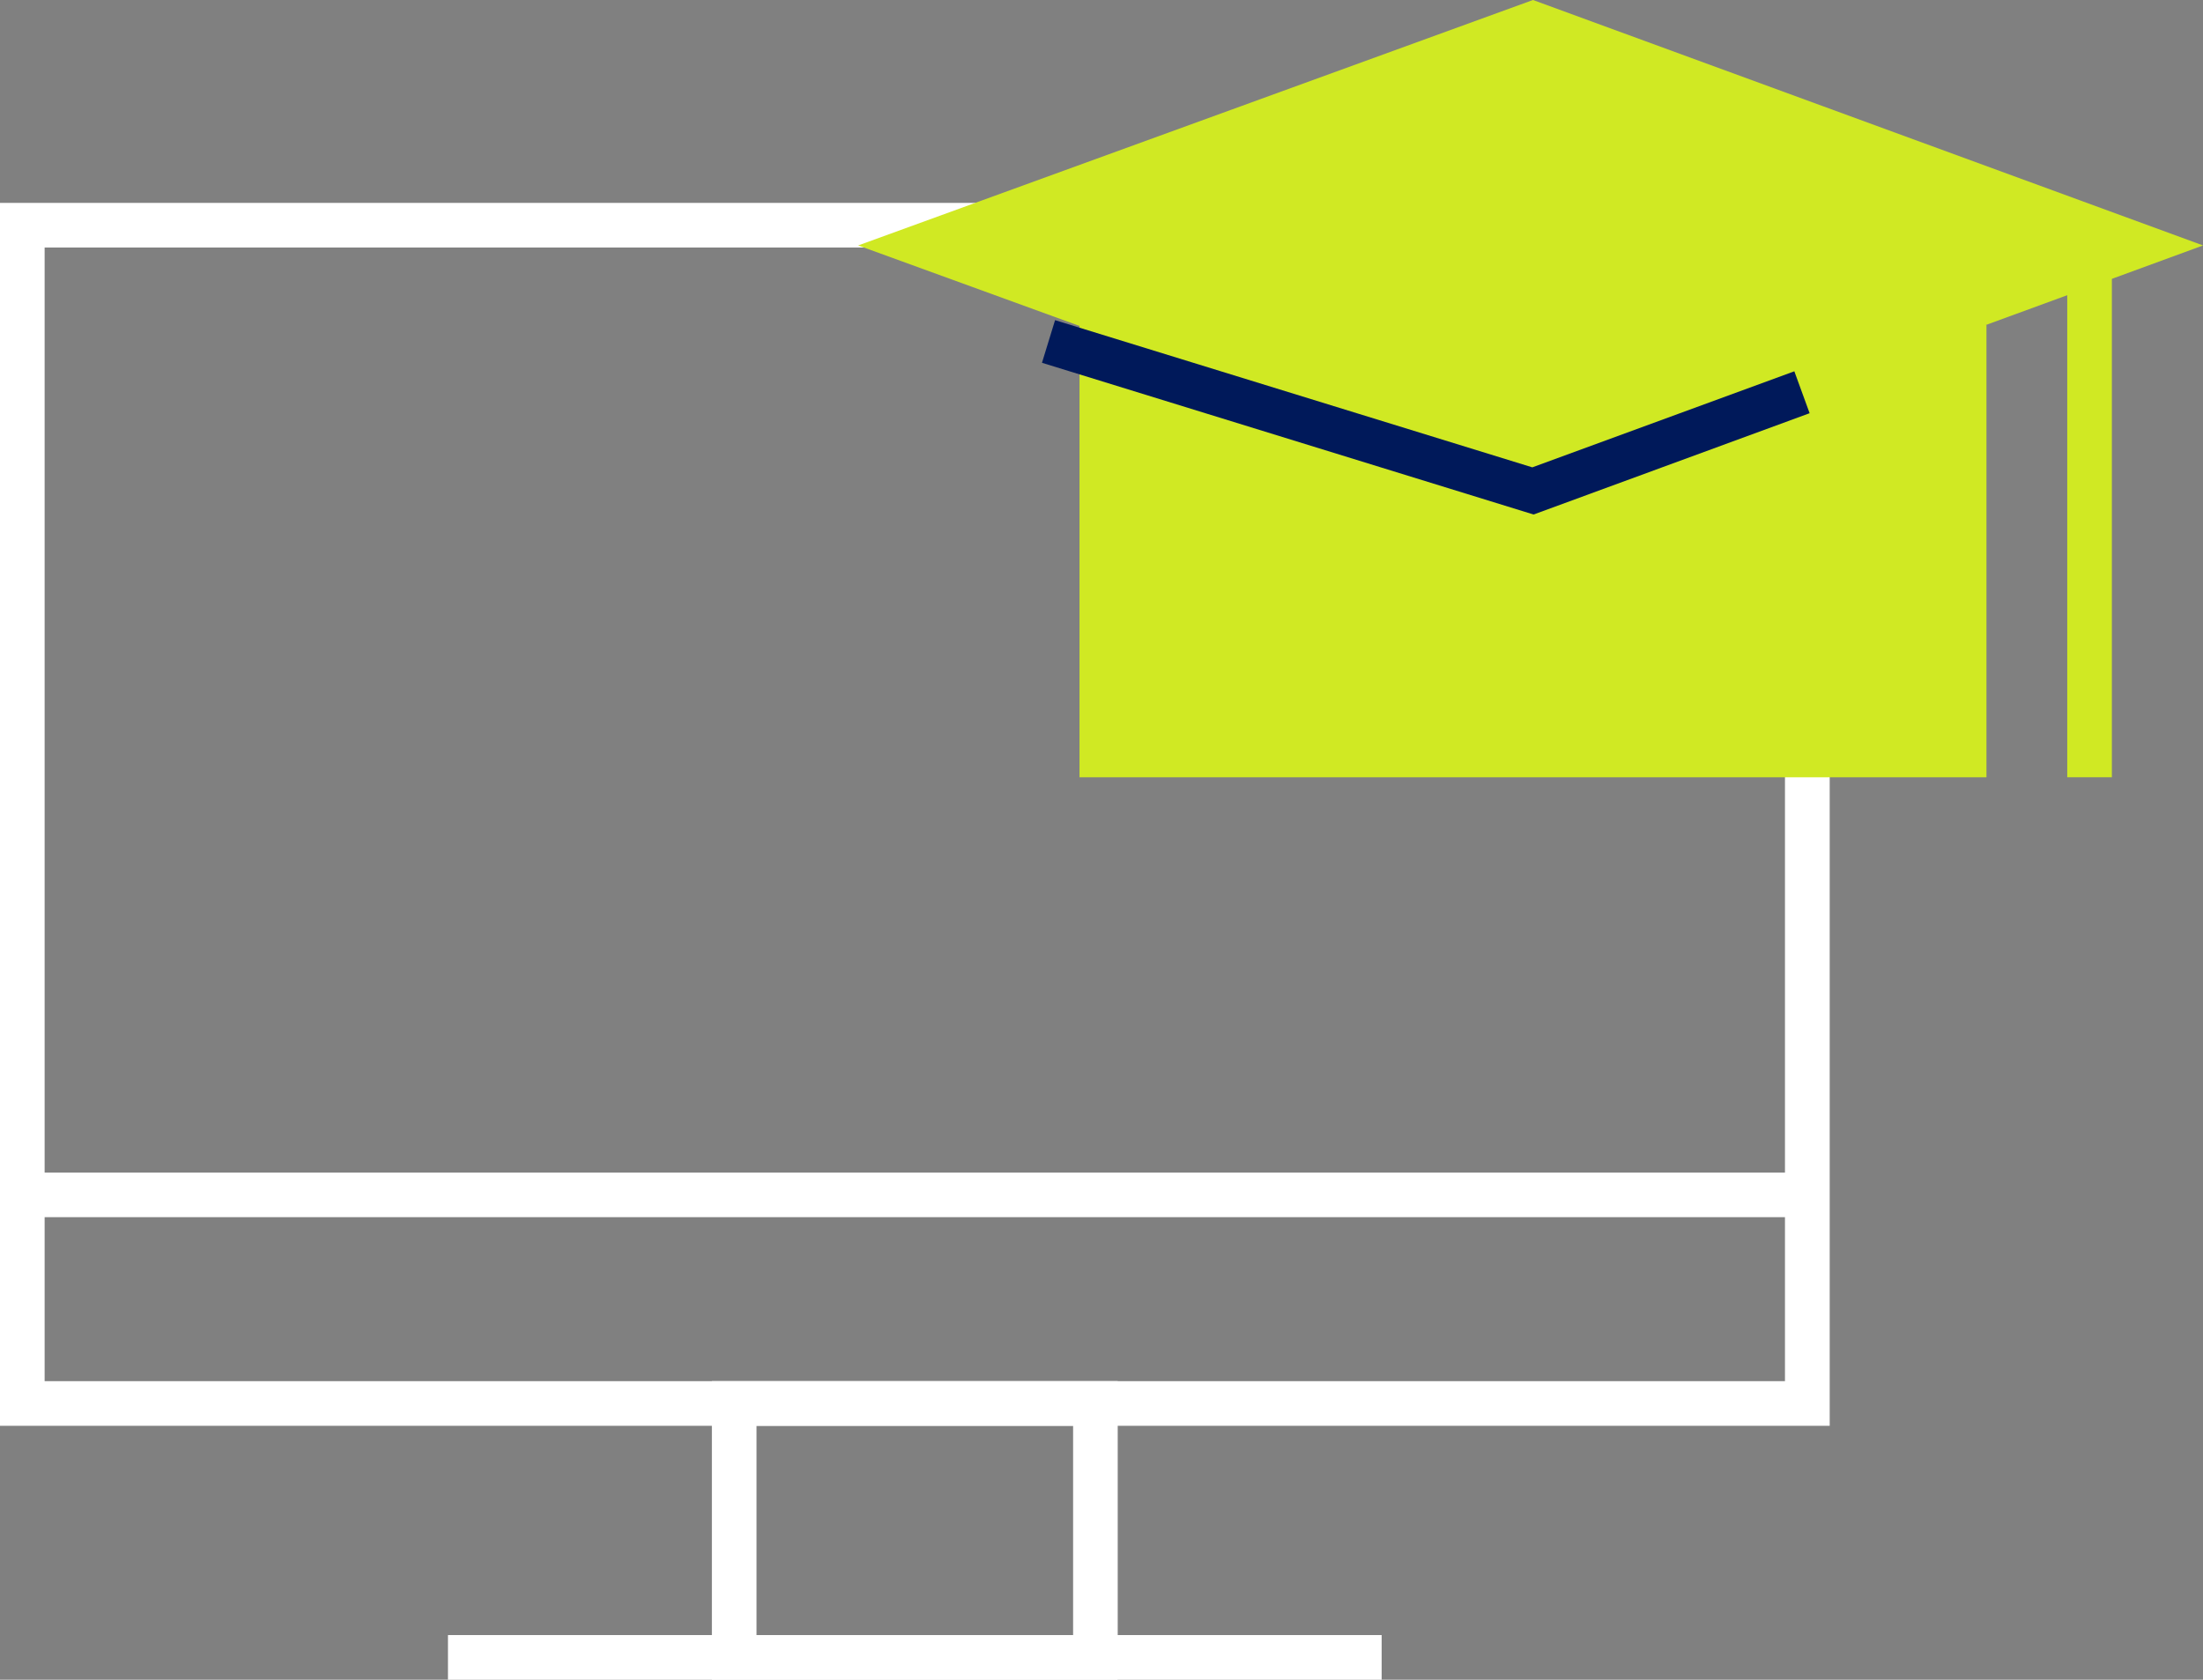
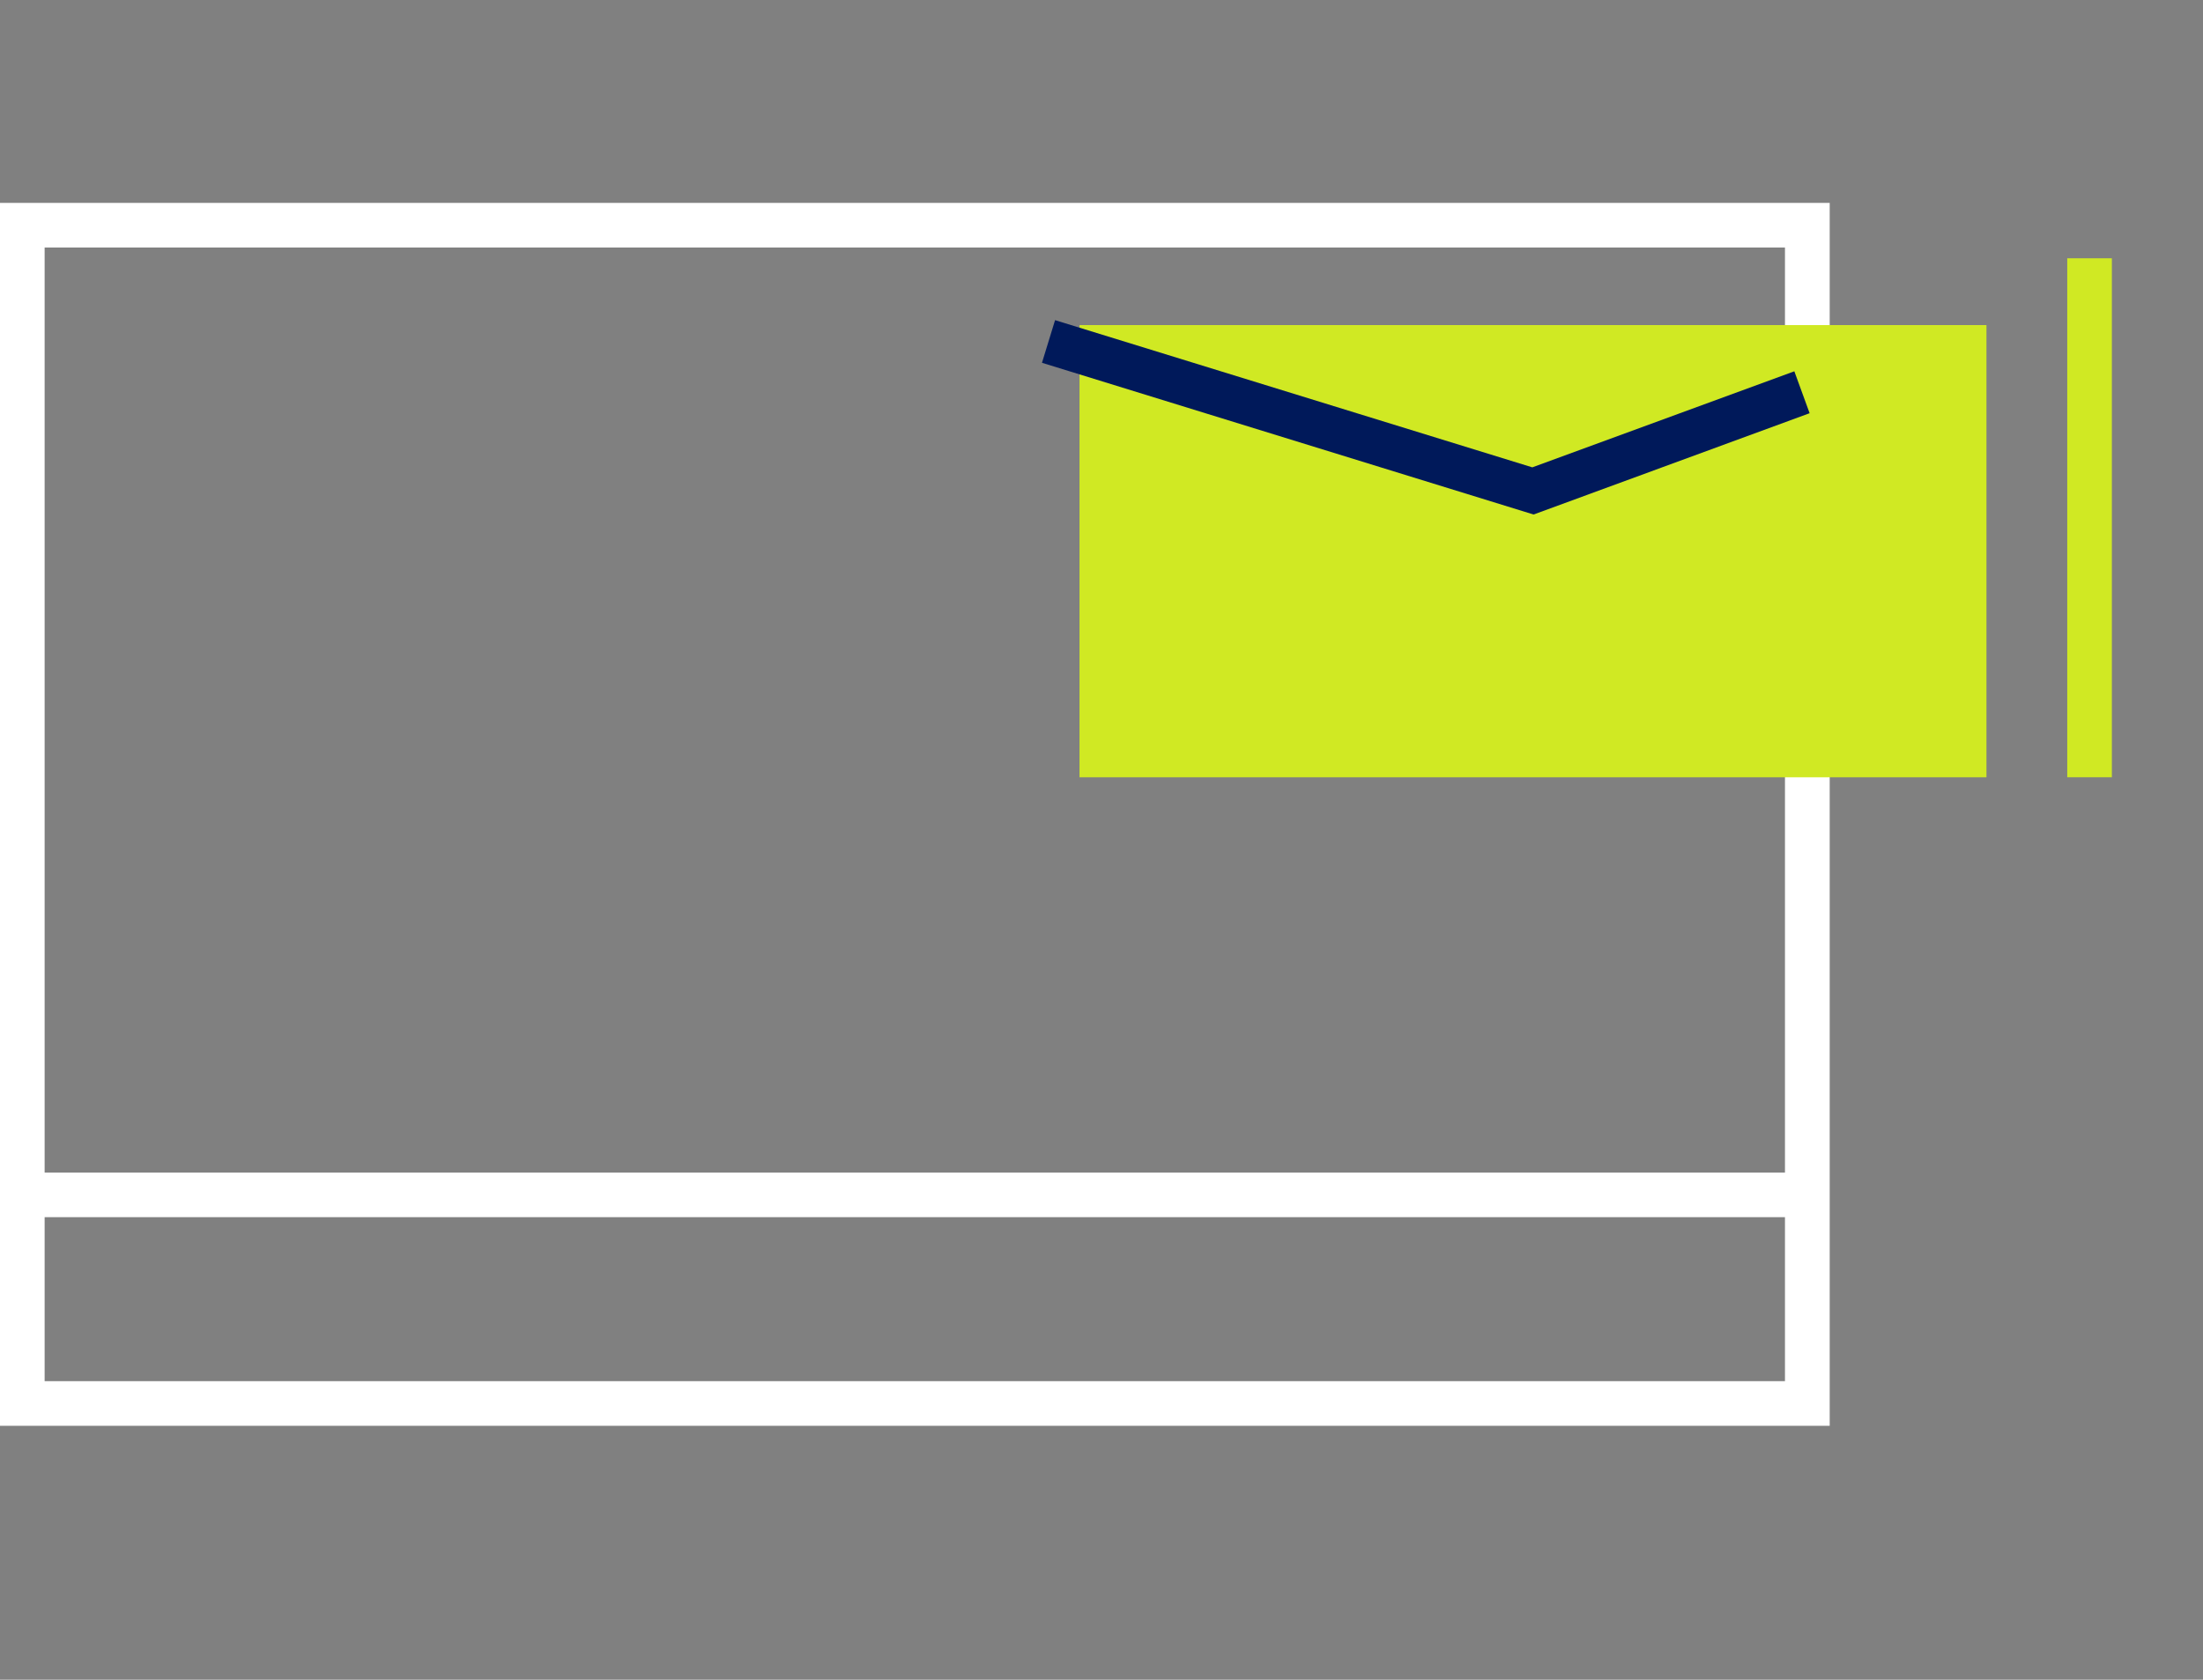
<svg xmlns="http://www.w3.org/2000/svg" width="100.897" height="76.952" viewBox="0 0 100.897 76.952">
  <rect x="0" y="0" width="100.897" height="76.952" fill="#808080" stroke="none" />
  <g id="Gruppe_21132" data-name="Gruppe 21132" transform="translate(-444 -2006.002)">
    <path id="Pfad_17556" data-name="Pfad 17556" d="M2.044,20.229H81.751V72.164H2.044ZM0,74.209H83.8V18.185H0Z" transform="translate(444 1997.112)" fill="#fff" />
-     <path id="Pfad_17557" data-name="Pfad 17557" d="M82.38,137.479H63.793V123.8H82.38Zm-16.543-2.044h14.5v-9.59h-14.5Z" transform="translate(412.811 1945.474)" fill="#fff" />
-     <rect id="Rechteck_5893" data-name="Rechteck 5893" width="42.762" height="2.044" transform="translate(464.517 2080.909)" fill="#fff" />
    <rect id="Rechteck_5894" data-name="Rechteck 5894" width="81.751" height="2.044" transform="translate(445.022 2059.719)" fill="#fff" />
-     <path id="Pfad_17558" data-name="Pfad 17558" d="M107.81,0,76.905,11.244,107.81,22.488,138.5,11.244Z" transform="translate(406.4 2006.002)" fill="#d0e923" />
    <path id="Pfad_17559" data-name="Pfad 17559" d="M138.276,29.14V49.856H96.737V29.14" transform="translate(396.704 1991.755)" fill="#d0e923" />
    <rect id="Rechteck_5895" data-name="Rechteck 5895" width="2.044" height="23.775" transform="translate(538.679 2017.835)" fill="#d0e923" />
    <path id="Pfad_17560" data-name="Pfad 17560" d="M115.889,37.6,93.373,30.649l.6-1.953,21.858,6.743,12-4.4.7,1.92Z" transform="translate(398.349 1991.973)" fill="#00195a" />
  </g>
</svg>